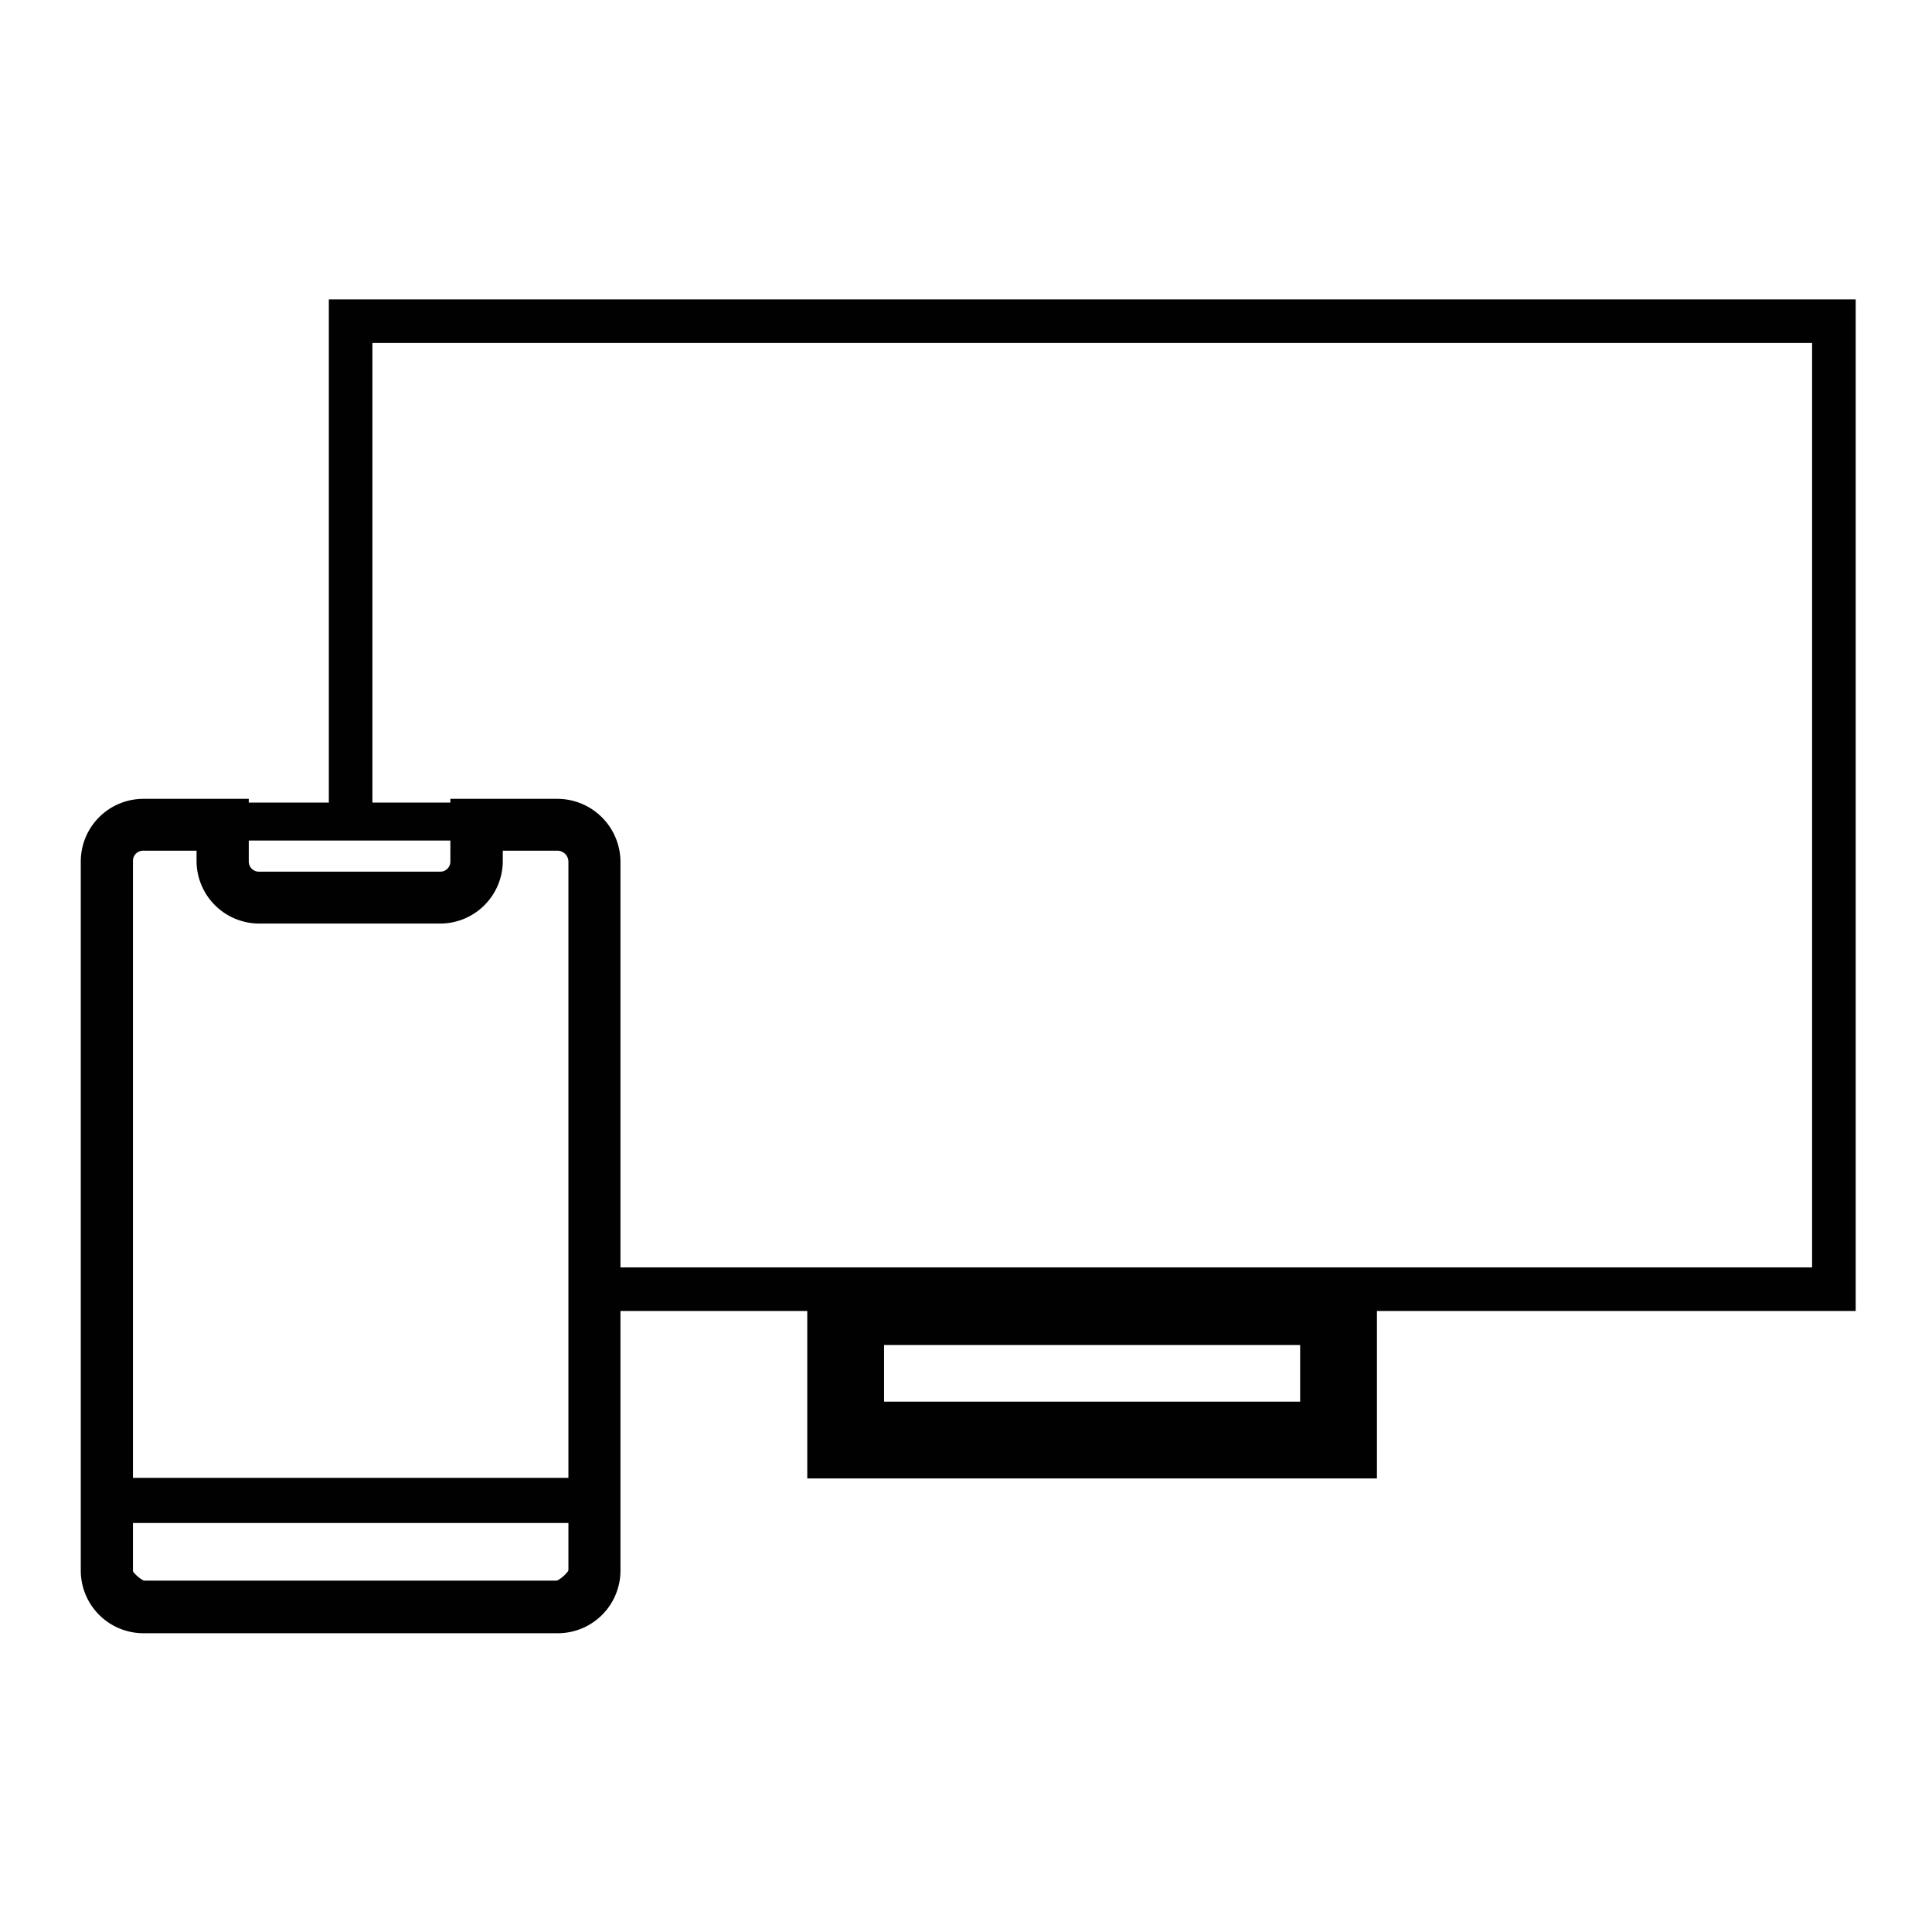
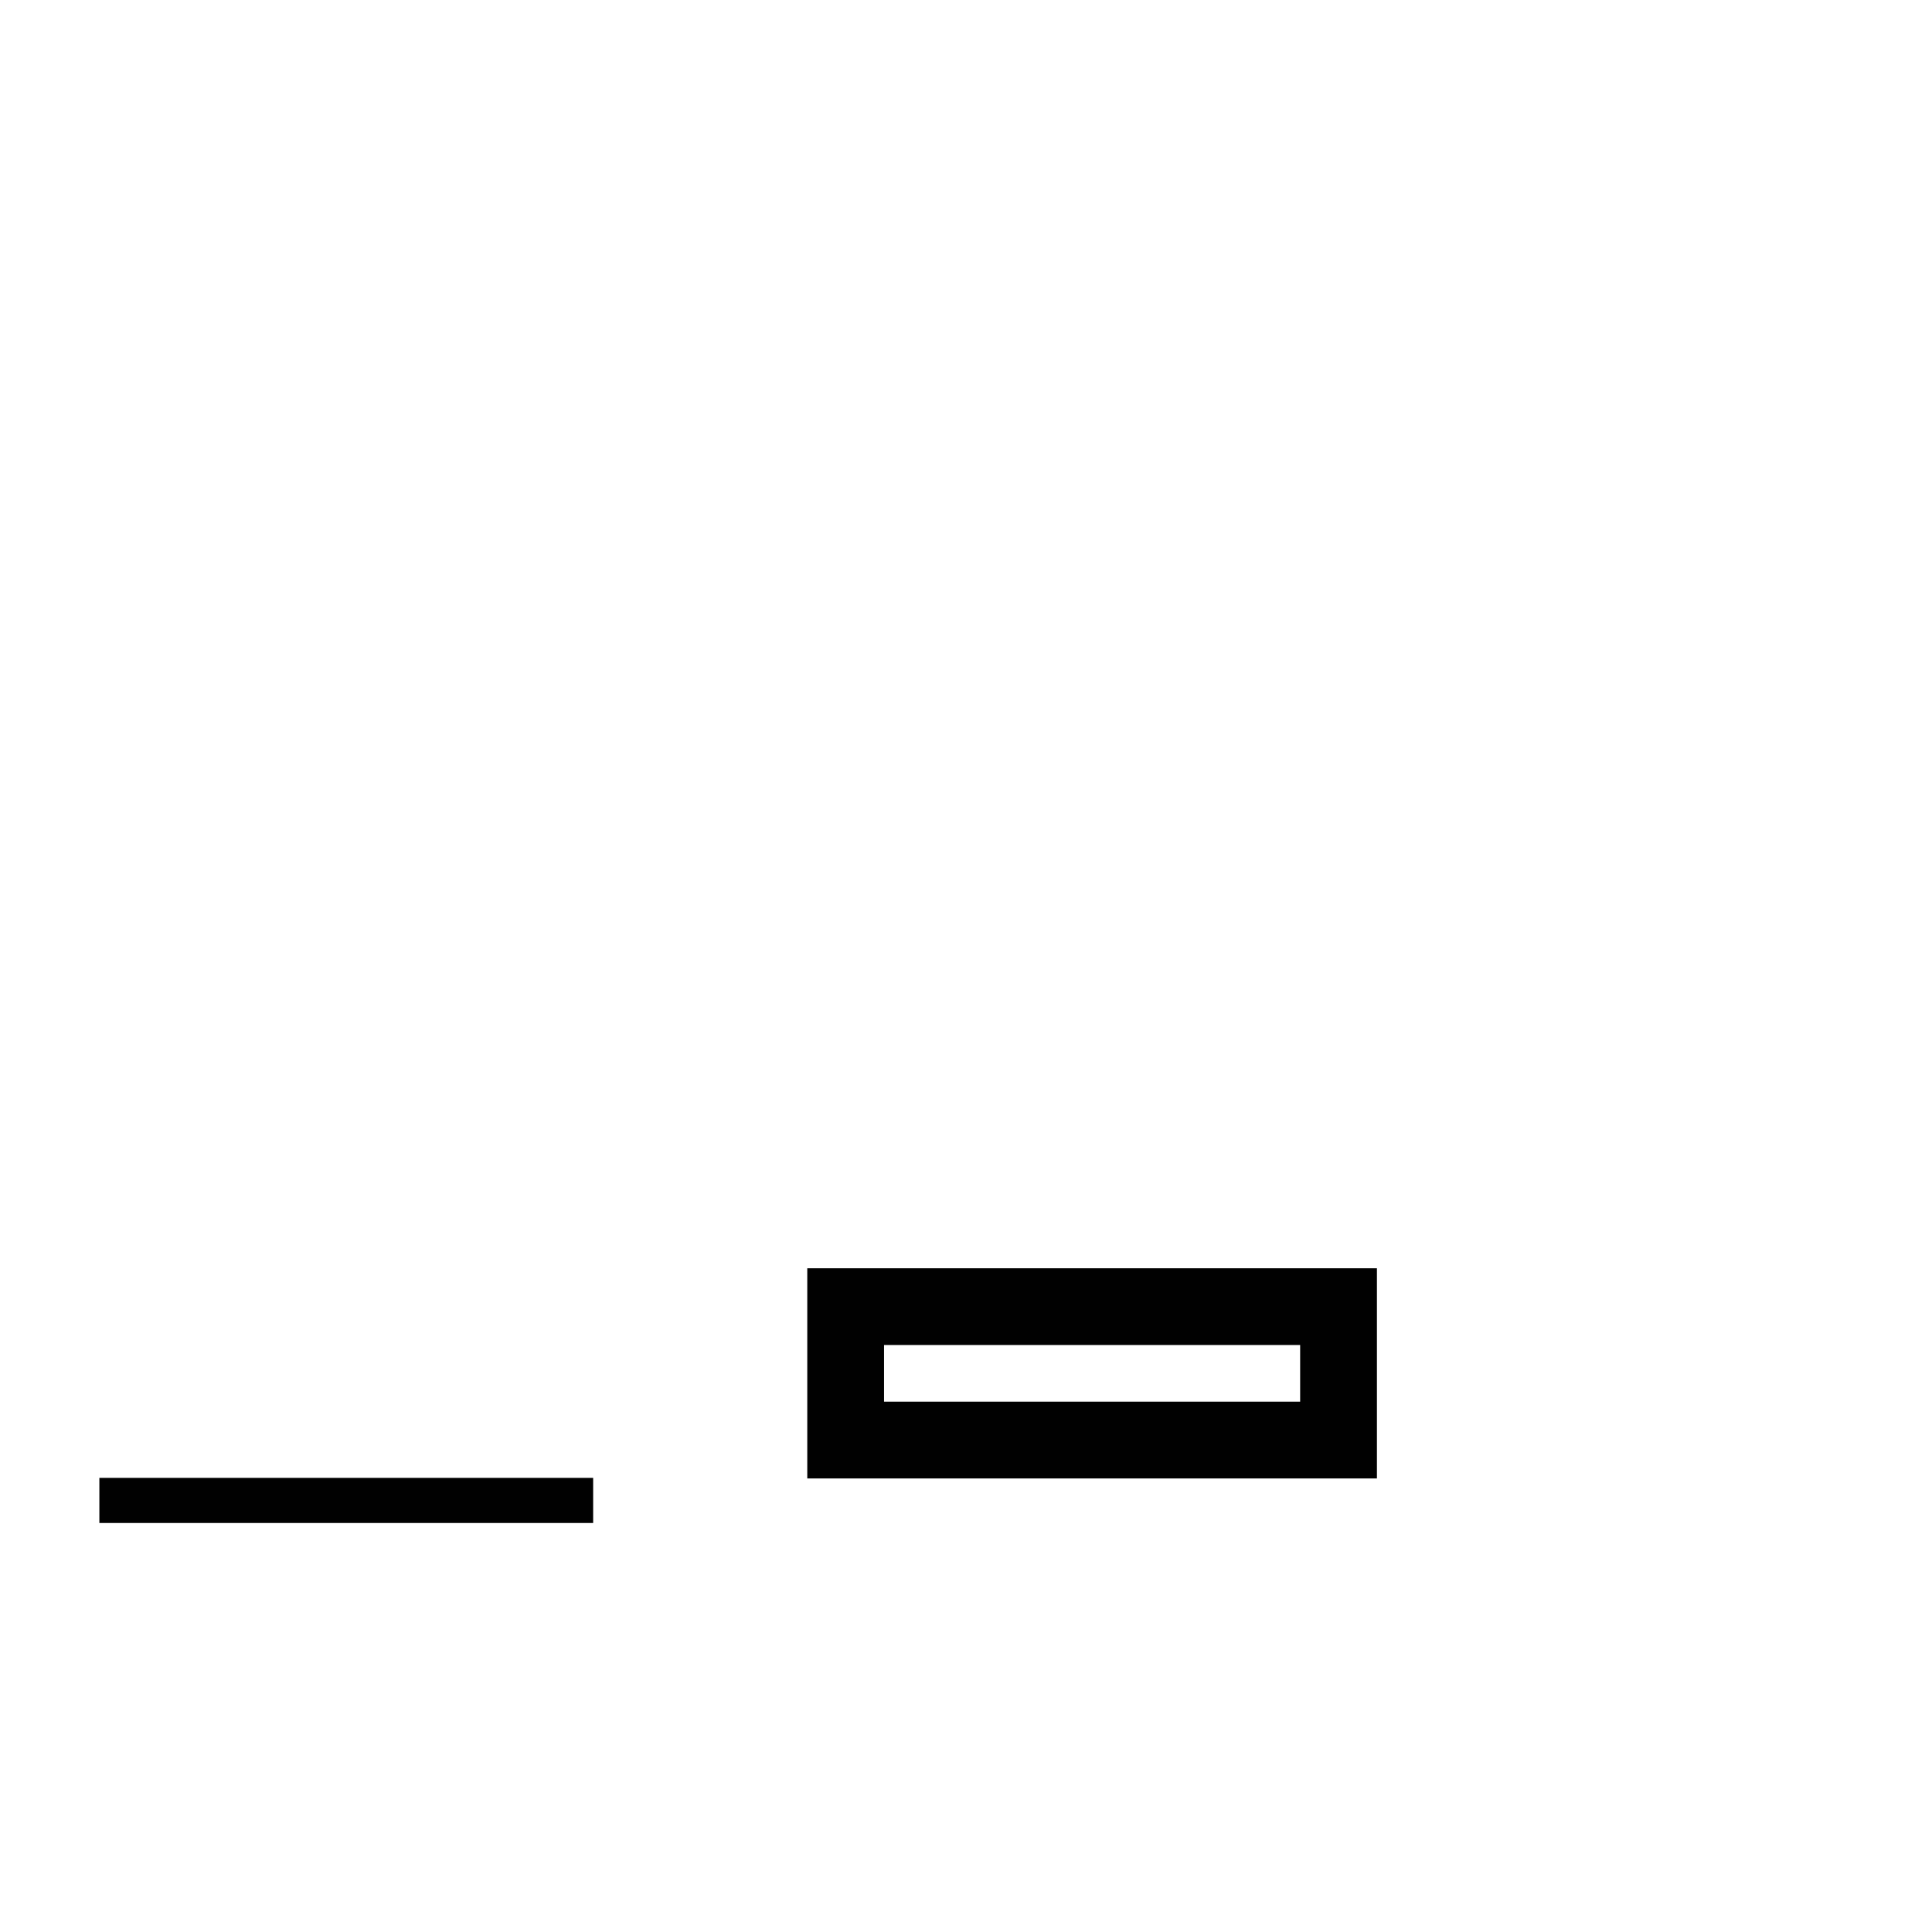
<svg xmlns="http://www.w3.org/2000/svg" viewBox="0 0 405.39 405.39">
  <defs>
    <style>.cls-1{fill:none;}.cls-2,.cls-3,.cls-4{fill:#010101;}.cls-2,.cls-4{stroke:#010101;stroke-miterlimit:10;}.cls-2{stroke-width:5px;}.cls-4{stroke-width:3px;}</style>
  </defs>
  <g id="Layer_2" data-name="Layer 2">
    <g id="Layer_1-2" data-name="Layer 1">
      <rect class="cls-1" width="405.39" height="405.39" />
      <g id="Layer_2-2" data-name="Layer 2">
        <g id="Layer_1-2-2" data-name="Layer 1-2">
          <g id="bestelkanalen">
            <path class="cls-2" d="M286.42,307.72H171.89v-39.1H286.42ZM183,296.61h92.31V279.72H183Z" />
-             <path class="cls-1" d="M124.72,183.75v82.19H380.23V72H78.14V172.38h35.28a11.29,11.29,0,0,1,11.31,11.25A.49.49,0,0,1,124.72,183.75Z" />
-             <polygon class="cls-3" points="389.38 62.82 69 62.82 69 172.38 78.14 172.38 78.14 71.97 380.23 71.97 380.23 265.94 124.72 265.94 124.72 275.08 389.38 275.08 389.38 62.82" />
            <path class="cls-1" d="M124.72,183.75a11.27,11.27,0,0,0-11.18-11.37H33.72a11.32,11.32,0,0,0-11.3,11.34V325.19A11.27,11.27,0,0,0,33.6,336.56h79.82a11.3,11.3,0,0,0,11.3-11.3Z" />
-             <path class="cls-3" d="M113.42,340.54H33.72a15.31,15.31,0,0,1-15.29-15.35h0V183.75A15.37,15.37,0,0,1,33.72,168.4h79.7a15.32,15.32,0,0,1,15.29,15.35h0V325.26A15.34,15.34,0,0,1,113.42,340.54ZM33.65,176.37a7.35,7.35,0,0,0-7.31,7.38V325.19a7.35,7.35,0,0,0,7.31,7.38h79.71a7.29,7.29,0,0,0,7.31-7.29V183.75a7.35,7.35,0,0,0-7.31-7.38Z" />
-             <path class="cls-4" d="M117.08,341.2h-87a11.66,11.66,0,0,1-11.63-11.63V180.75a11.65,11.65,0,0,1,11.63-11.63H50.7v11.63a3.62,3.62,0,0,0,3.57,3.65h38A3.61,3.61,0,0,0,96,180.84V169.12h21a11.76,11.76,0,0,1,11.69,11.56V329.57A11.65,11.65,0,0,1,117.08,341.2ZM30.06,177a3.62,3.62,0,0,0-3.66,3.57V329.5A3.61,3.61,0,0,0,30,333.16h87.11a3.61,3.61,0,0,0,3.66-3.56V180.75A3.82,3.82,0,0,0,117,177H104v3.66a11.65,11.65,0,0,1-11.63,11.63h-38a11.67,11.67,0,0,1-11.63-11.63V177Z" />
            <rect class="cls-4" x="22.35" y="311.6" width="100.61" height="6.47" />
          </g>
        </g>
      </g>
    </g>
  </g>
</svg>